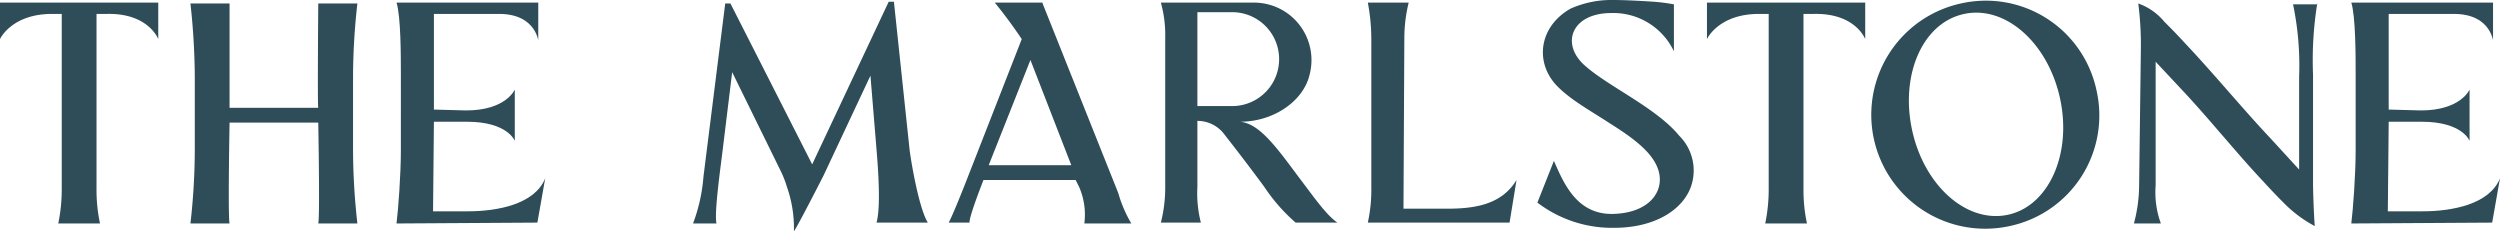
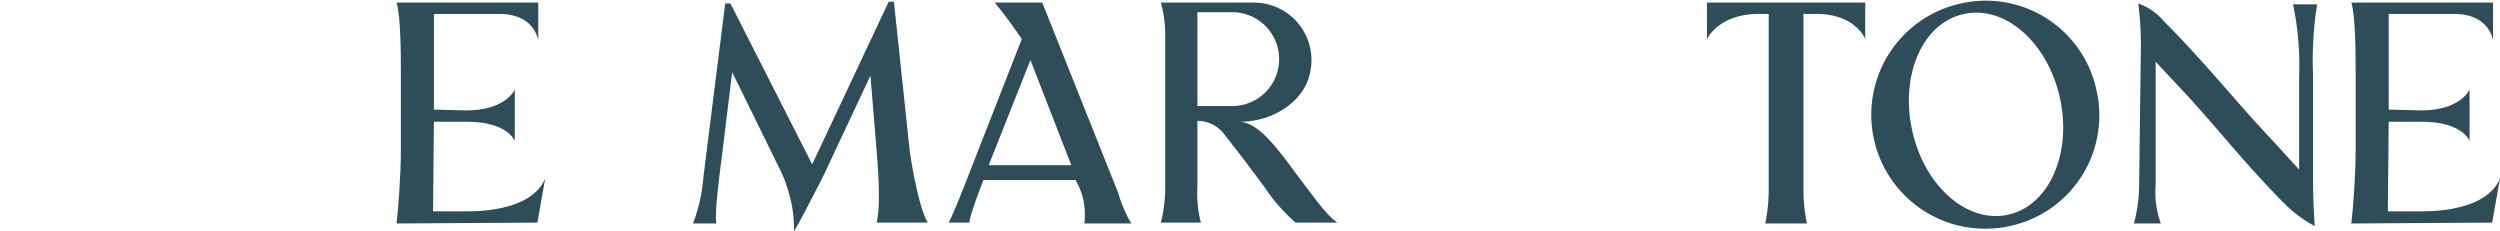
<svg xmlns="http://www.w3.org/2000/svg" width="287.5" height="26.6" viewBox="0 0 287.5 26.6">
  <g id="logo-header" transform="translate(-5.6 -4.7)">
    <g id="Group_12" data-name="Group 12">
      <path id="Path_13" data-name="Path 13" d="M272.1,5a41.181,41.181,0,0,0-.5,8.3V25.9c0,.8.1,3.7.2,4.8a14.577,14.577,0,0,1-3.3-2.4c-.8-.8-1.3-1.3-2.5-2.6-3.3-3.5-6.3-7.3-9.6-10.8l-2.9-3.1V26a10.458,10.458,0,0,0,.6,4.4H251a17.3,17.3,0,0,0,.6-4.4l.2-15.7a37.3,37.3,0,0,0-.3-5.2,6.841,6.841,0,0,1,3,2.1c.8.8,1.3,1.3,2.5,2.6,3.3,3.5,6.4,7.3,9.7,10.8l3.3,3.6V13.5a34.369,34.369,0,0,0-.7-8.3h2.8Z" fill="#2e4d58" />
-       <path id="Path_14" data-name="Path 14" d="M5.6,5V9.2s1.3-2.9,6-2.9h1.1v20a19.3,19.3,0,0,1-.4,4.1h4.8a18.557,18.557,0,0,1-.4-4.1V6.3h1.2c4.8-.1,5.9,2.9,5.9,2.9V5Z" fill="#2e4d58" />
      <path id="Path_15" data-name="Path 15" d="M201.9,5V9.2s1.3-2.9,6-2.9H209v20a19.3,19.3,0,0,1-.4,4.1h4.8a18.557,18.557,0,0,1-.4-4.1V6.3h1.2c4.8-.1,5.9,2.9,5.9,2.9V5Z" fill="#2e4d58" />
      <path id="Path_16" data-name="Path 16" d="M100.3,24.9s-2.9,5.7-3.4,6.4a14.34,14.34,0,0,0-.8-5.1,11.918,11.918,0,0,0-.8-2L89.8,13l-1.1,9c-.2,1.7-1,7.3-.7,8.4H85.3A19.6,19.6,0,0,0,86.5,25L89,5.1h.6L99,23.6l8.8-18.7h.6l1.8,17c.2,1.6,1.1,6.8,2.1,8.4h-5.9c.5-1.8.2-6,0-8.4l-.7-8.5Z" fill="#2e4d58" />
      <path id="Path_17" data-name="Path 17" d="M231.1,5.1a13,13,0,0,1,15.6,10,13,13,0,0,1-10,15.6,13.1,13.1,0,1,1-5.6-25.6Zm-5.6,14.6c1.4,6.4,6.3,10.7,11,9.7s7.4-7,6-13.4-6.3-10.7-11-9.7C226.7,7.3,224.1,13.3,225.5,19.7Z" fill="#2e4d58" />
-       <path id="Path_18" data-name="Path 18" d="M190.9,6.2c-4.4,0-5.8,3.3-3.3,5.8,2.6,2.5,8.4,5,11.1,8.3a5.631,5.631,0,0,1,1.5,5.4c-.7,2.8-3.9,5.2-9,5.2a14.163,14.163,0,0,1-8.8-2.9l1.9-4.8c1.1,2.5,2.6,6.2,6.8,6.1,4-.1,5.8-2.4,5.3-4.7s-3.1-4.1-5.8-5.8c-2.3-1.5-4.7-2.8-6.2-4.5-2.3-2.7-1.7-6.6,1.8-8.6a11.51,11.51,0,0,1,4.9-1c1.3,0,3.2.1,4.7.2a21.408,21.408,0,0,1,2.3.3v5.4A7.712,7.712,0,0,0,190.9,6.2Z" fill="#2e4d58" />
-       <path id="Path_19" data-name="Path 19" d="M167.6,5a17.074,17.074,0,0,0-.5,4L167,28.7h5c3.3,0,6.3-.5,8-3.3l-.8,4.9H162.9a17.647,17.647,0,0,0,.4-4.1V9.1a22.55,22.55,0,0,0-.4-4.1h4.7Z" fill="#2e4d58" />
-       <path id="Path_20" data-name="Path 20" d="M46.2,13.4a76.365,76.365,0,0,1,.5-8.3H42.2s-.1,12,0,12H32V5.1H27.5a79.988,79.988,0,0,1,.5,8.3V22a75.1,75.1,0,0,1-.5,8.4H32c-.2-.7,0-11.6,0-11.6H42.2s.2,10.9,0,11.6h4.5a76.793,76.793,0,0,1-.5-8.4Z" fill="#2e4d58" />
      <path id="Path_21" data-name="Path 21" d="M67.5,5V9.2c0,.7,0-2.9-4.5-2.9H55.5v11c.1,0,3.7.1,3.7.1,4.6,0,5.6-2.4,5.6-2.4v5.9s-.8-2.2-5.5-2.2H55.5L55.4,29h4c3.4,0,7.7-.8,8.9-3.8l-.9,5.1-16.2.1c.2-1.6.5-5.6.5-8.4V13.3c0-2.2,0-6.7-.5-8.3Z" fill="#2e4d58" />
      <path id="Path_22" data-name="Path 22" d="M292.3,5V9.2c0,.7,0-2.9-4.5-2.9h-7.5v11c.1,0,3.7.1,3.7.1,4.6,0,5.6-2.4,5.6-2.4v5.9s-.8-2.2-5.5-2.2h-3.8L280.2,29h4c3.4,0,7.7-.8,8.9-3.8l-.9,5.1-16.2.1c.2-1.6.5-5.6.5-8.4V13.3c0-2.2,0-6.7-.5-8.3Z" fill="#2e4d58" />
      <path id="Path_23" data-name="Path 23" d="M149.8,5a6.609,6.609,0,0,1,6.4,8.3c-.7,3-4.1,5.4-8,5.4h0c2.2.2,4.1,2.8,6.7,6.3,1.9,2.5,3.2,4.4,4.5,5.3h-4.8a20.251,20.251,0,0,1-3.6-4.1c-2.5-3.4-4.8-6.3-4.8-6.3a3.891,3.891,0,0,0-2.9-1.3h0v7.6a13.643,13.643,0,0,0,.4,4.1h-4.6a16.452,16.452,0,0,0,.5-4.2V9.1a13.984,13.984,0,0,0-.5-4.1Zm-6.5,1.2V16.9h4a5.4,5.4,0,0,0,0-10.8h-4Z" fill="#2e4d58" />
      <path id="Path_24" data-name="Path 24" d="M125.5,5.1l8.7,21.8a15.077,15.077,0,0,0,1.5,3.5h-5.4a7.977,7.977,0,0,0-.6-4.2l-.4-.8H118.7s-1.7,4.3-1.6,4.9h-2.4c.6-1.1,2.3-5.5,2.3-5.5l6.1-15.6s-1.3-2-3.1-4.2h5.5Zm3.3,18.6-4.7-12.1-4.8,12.1Z" fill="#2e4d58" />
    </g>
  </g>
</svg>